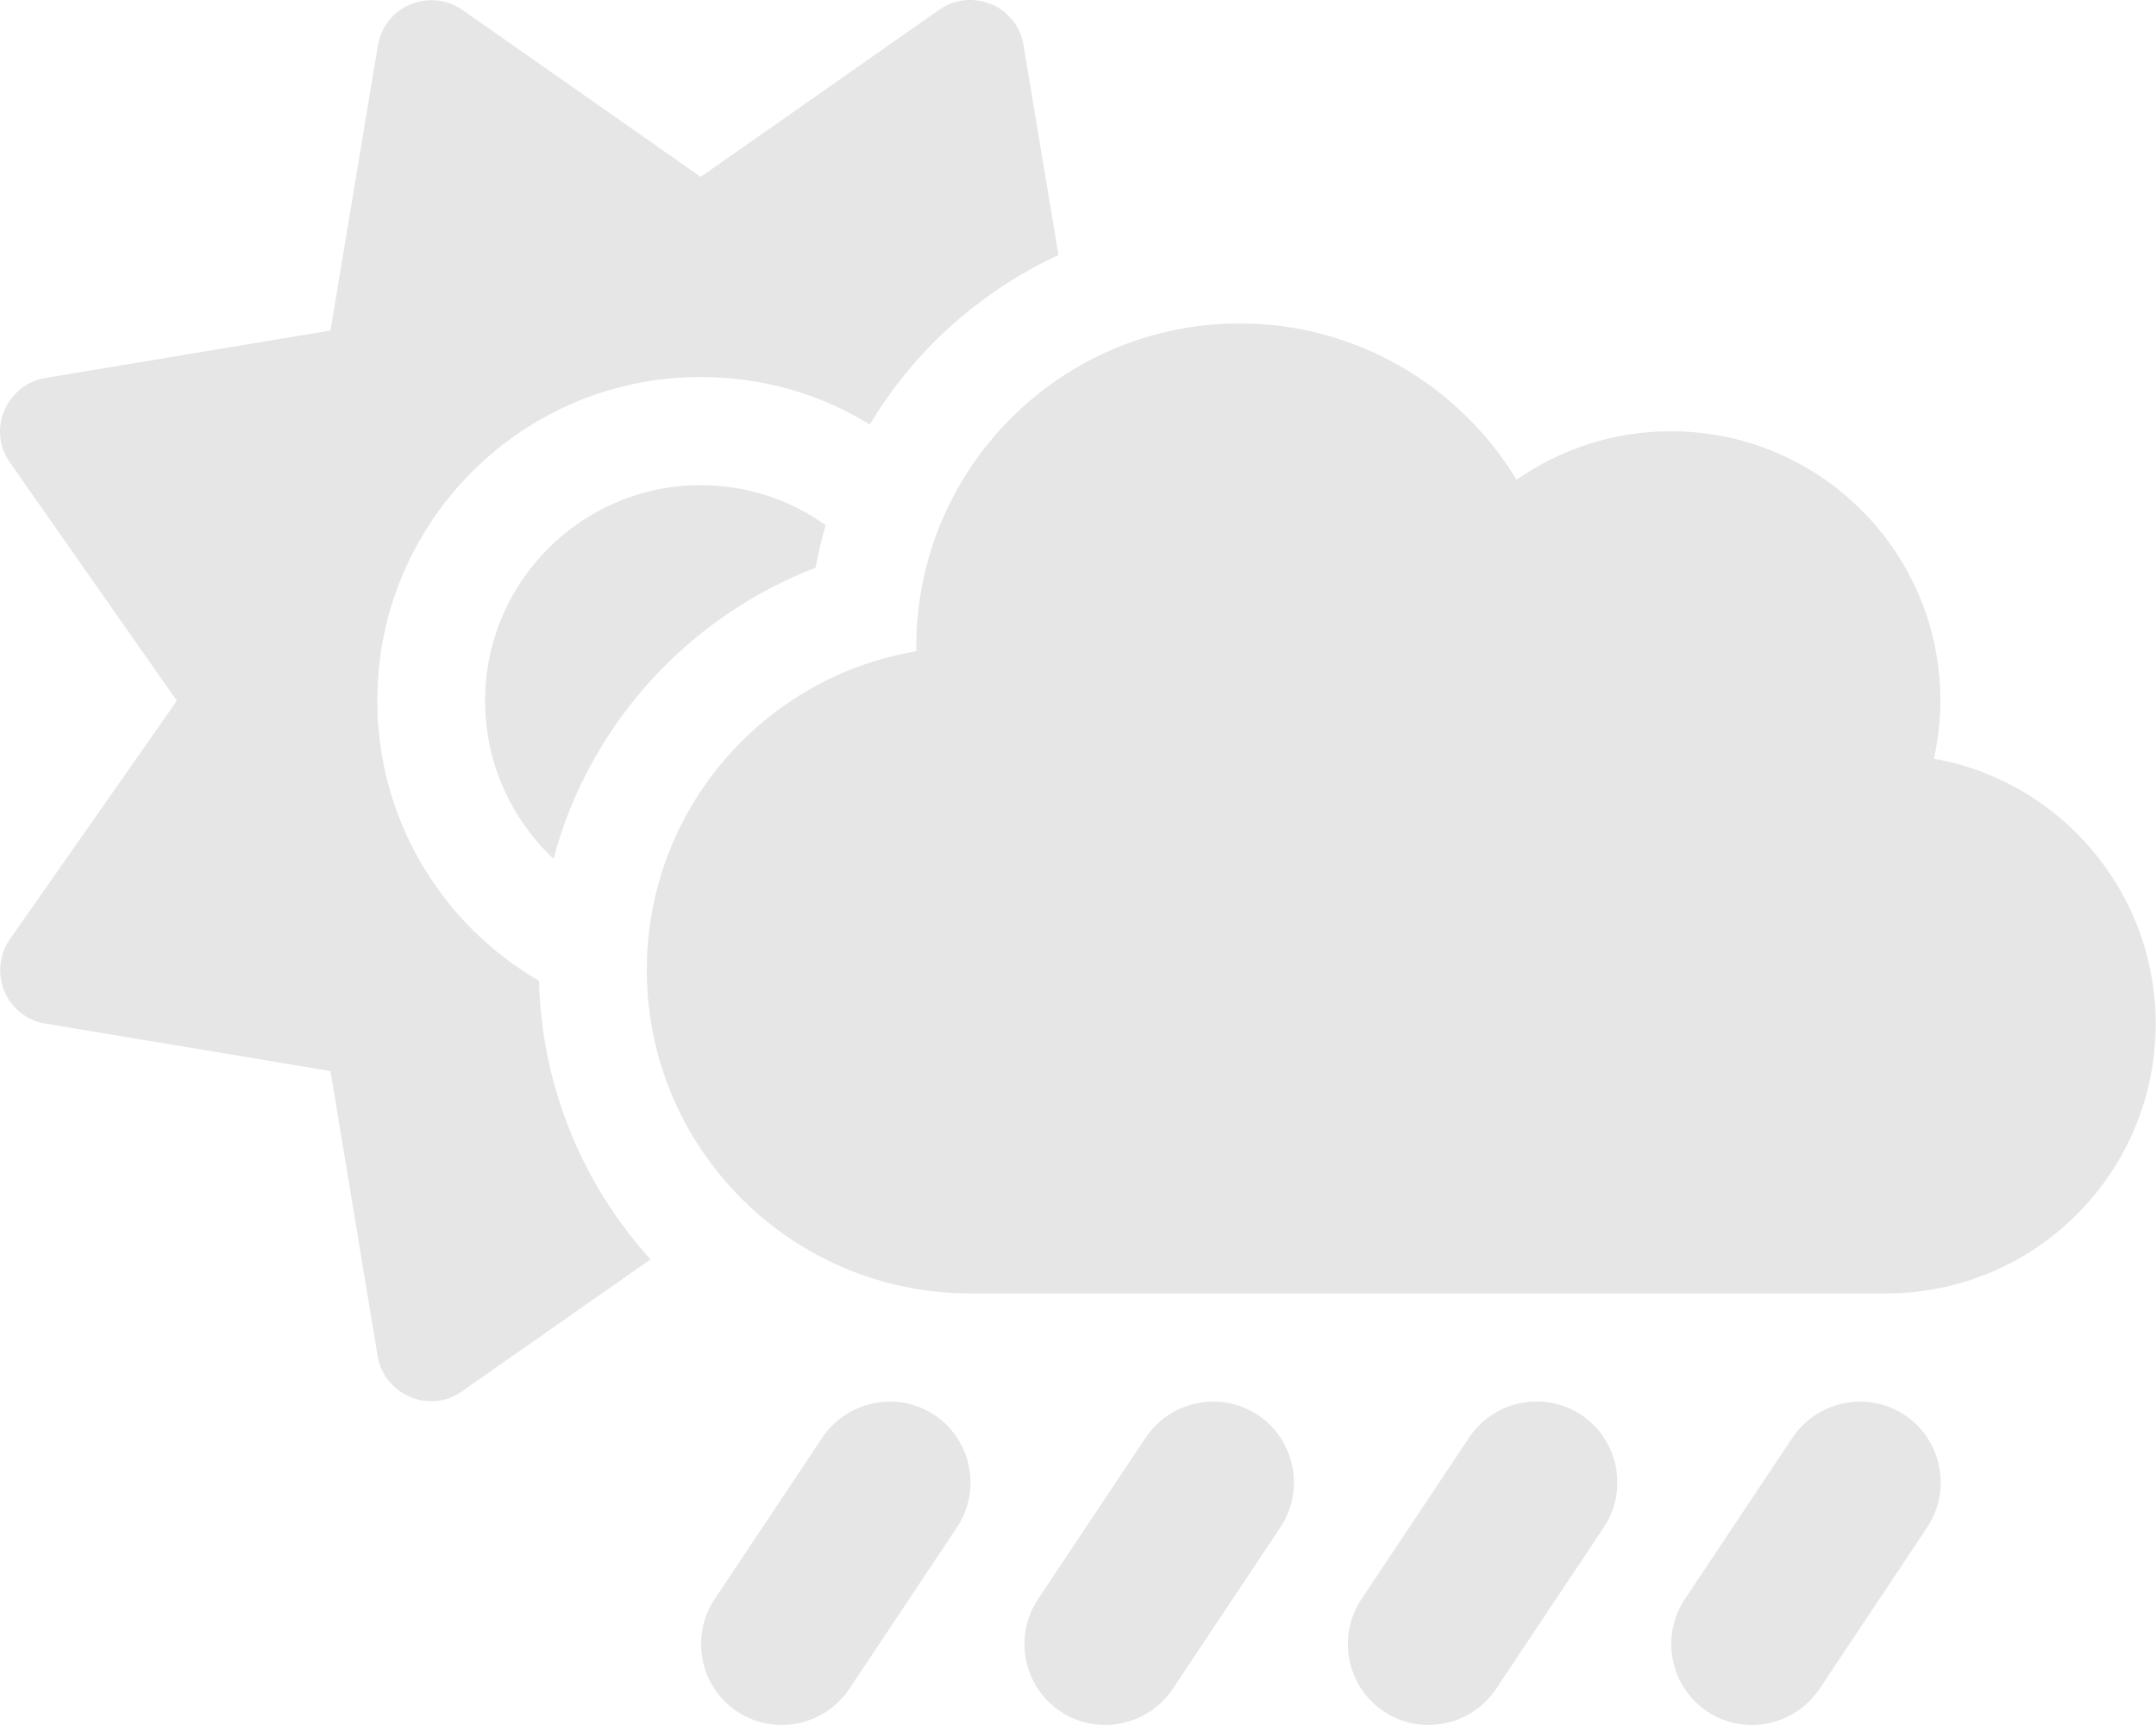
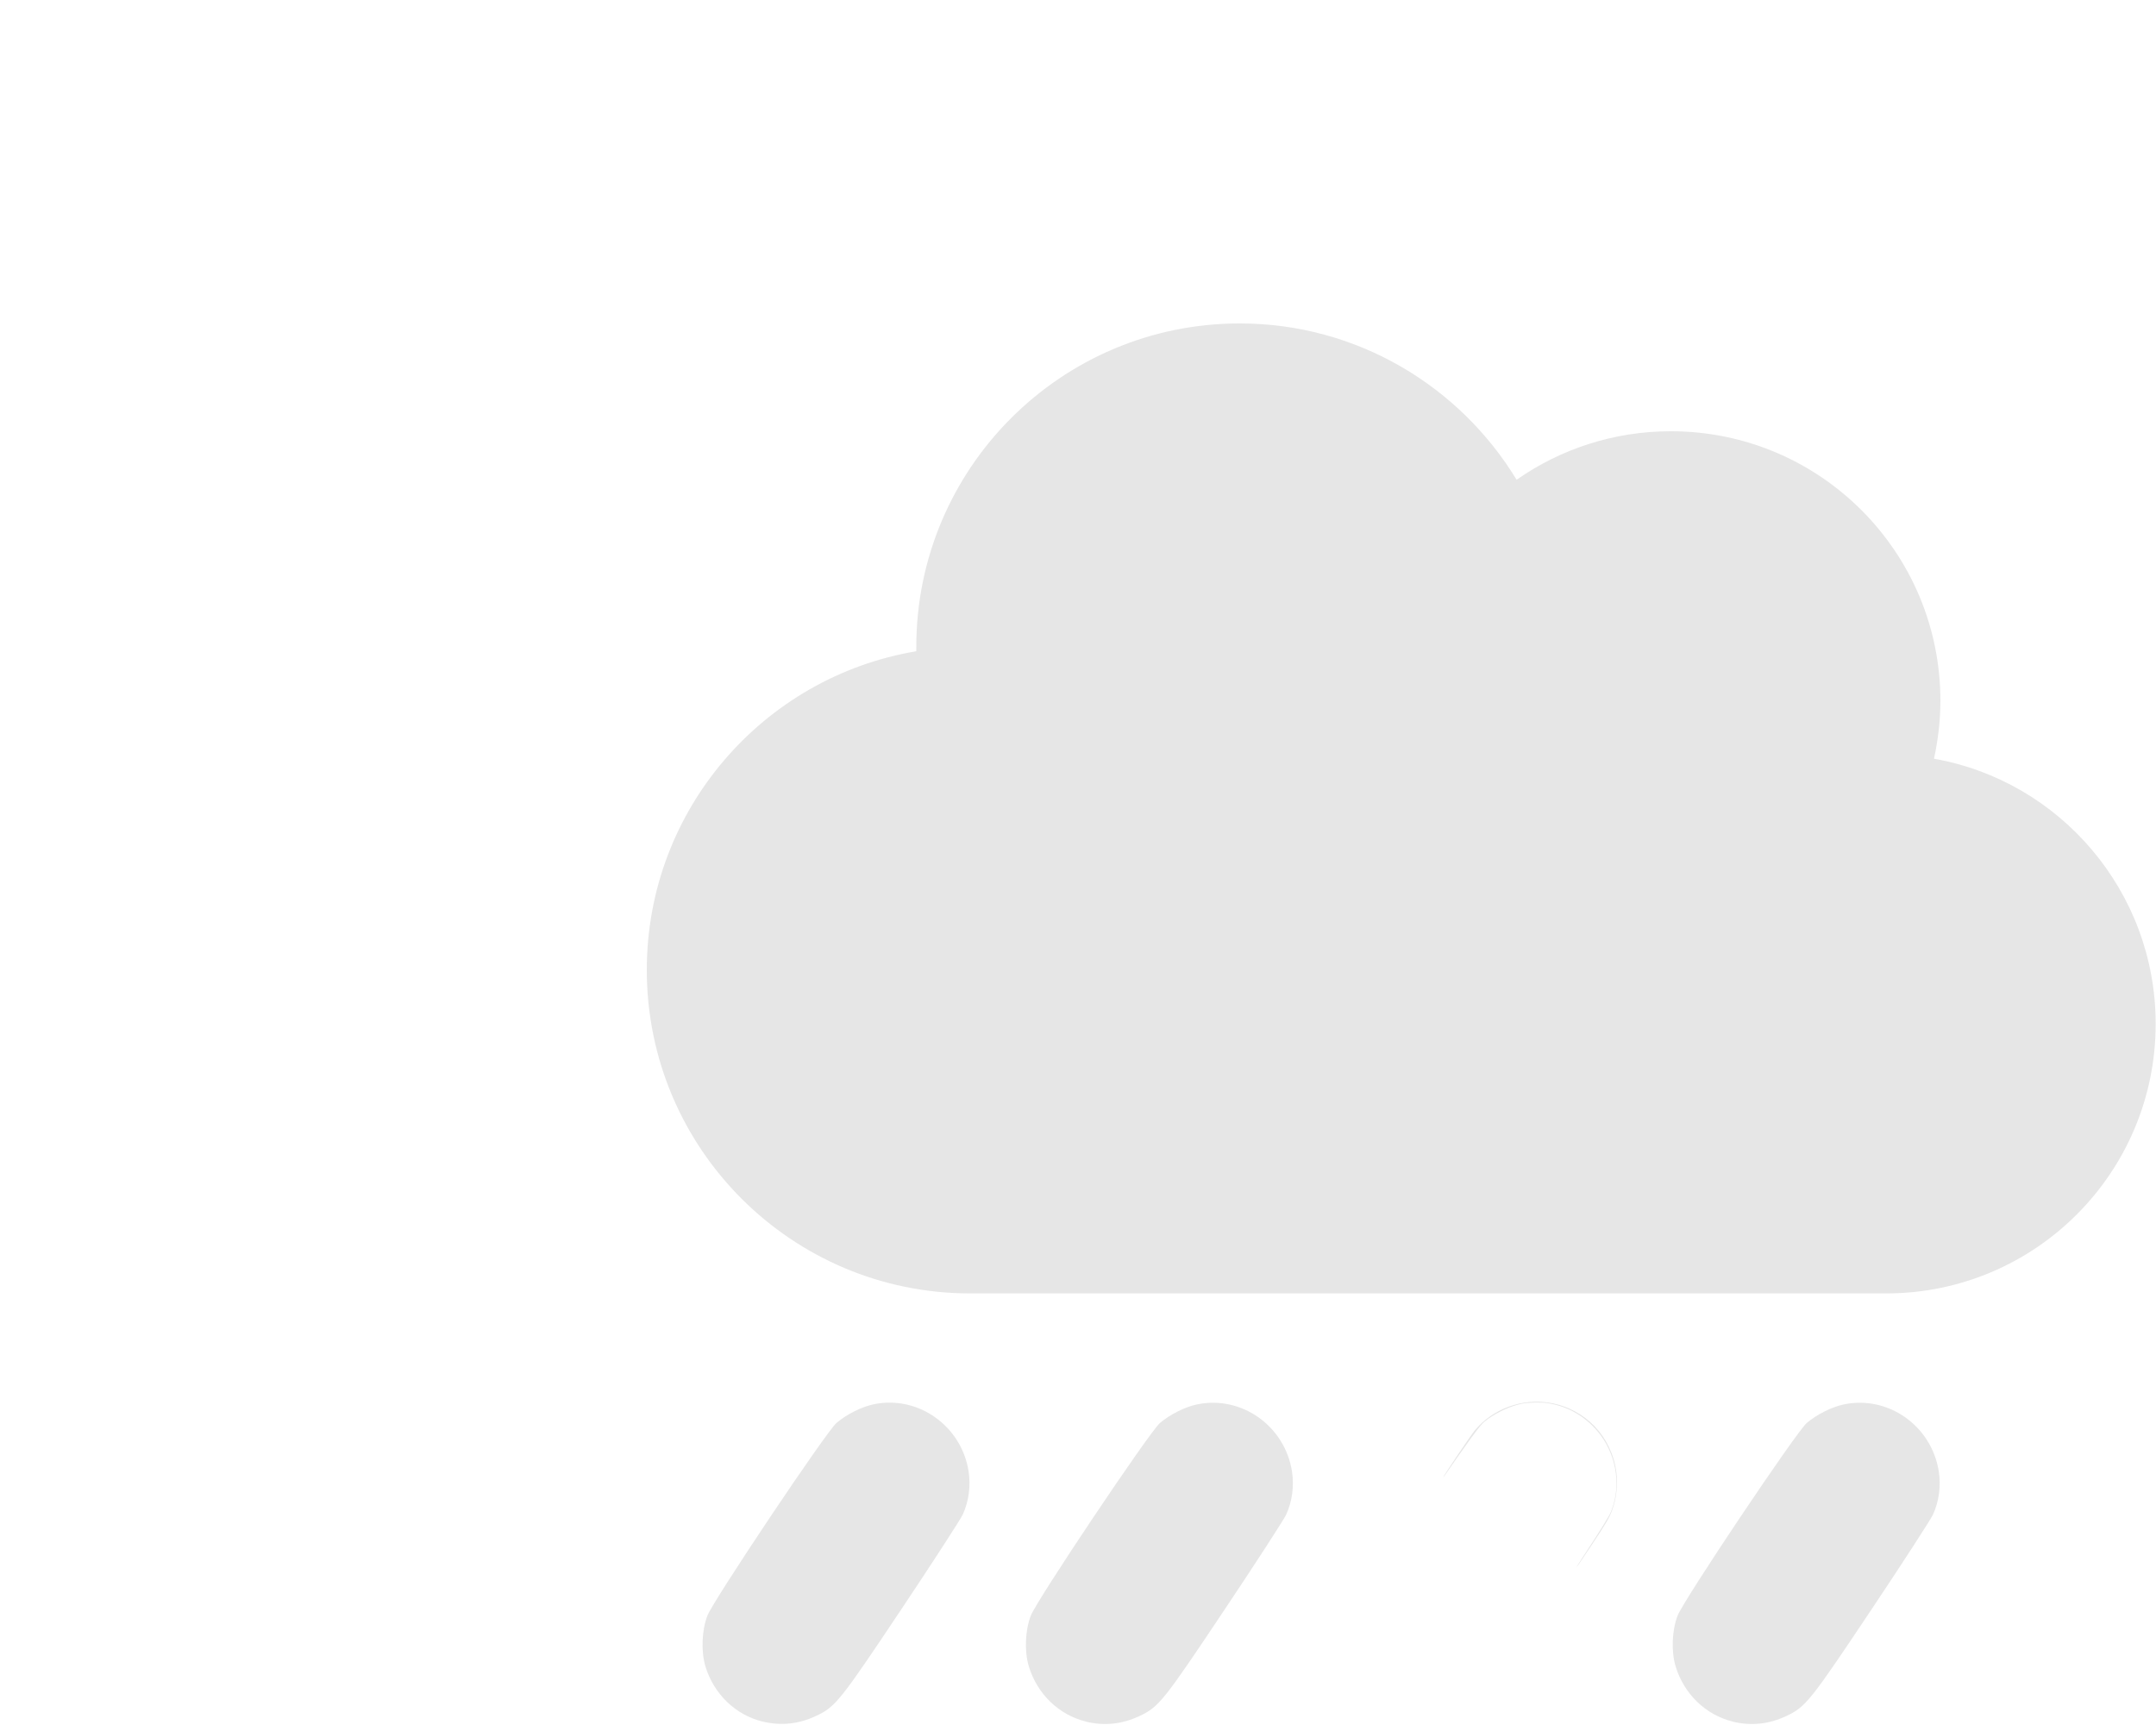
<svg xmlns="http://www.w3.org/2000/svg" xmlns:ns1="http://sodipodi.sourceforge.net/DTD/sodipodi-0.dtd" xmlns:ns2="http://www.inkscape.org/namespaces/inkscape" height="16" width="20" viewBox="0 0 640 512" id="svg2" ns1:docname="all_season_grey.svg" ns2:version="1.3.2 (091e20e, 2023-11-25, custom)">
  <defs id="defs2" />
-   <path class="fa-secondary" opacity=".4" d="m 294.2,1.2 c 5.1,2.1 8.7,6.7 9.6,12.1 l 10.4,62.4 c -23.3,10.8 -42.9,28.4 -56,50.3 -14.6,-9 -31.8,-14.1 -50.2,-14.1 -53,0 -96,43 -96,96 0,35.5 19.3,66.6 48,83.2 0.8,31.8 13.2,60.7 33.1,82.7 l -56,39.2 c -4.5,3.2 -10.3,3.8 -15.4,1.6 -5.1,-2.2 -8.7,-6.7 -9.6,-12.1 L 98.1,317.9 13.4,303.8 C 8,302.9 3.4,299.3 1.3,294.2 -0.8,289.1 -0.2,283.3 2.9,278.8 L 52.5,208 2.9,137.2 c -3.2,-4.5 -3.8,-10.3 -1.6,-15.4 2.2,-5.1 6.7,-8.7 12.1,-9.6 L 98.1,98.1 112.2,13.4 c 0.9,-5.4 4.5,-10 9.6,-12.1 5.1,-2.1 10.9,-1.5 15.4,1.6 L 208,52.5 278.8,2.9 c 4.5,-3.2 10.3,-3.8 15.4,-1.6 z M 208,144 c 13.8,0 26.7,4.4 37.1,11.9 -1.2,4.1 -2.2,8.3 -3,12.6 -37.9,14.6 -67.2,46.6 -77.8,86.4 C 151.8,243.1 144,226.5 144,208 c 0,-35.3 28.7,-64 64,-64 z m 76.1,309.3 -32,48 c -7.4,11 -22.3,14 -33.3,6.7 -11,-7.3 -14,-22.3 -6.7,-33.3 l 32,-48 c 7.4,-11 22.3,-14 33.3,-6.7 11,7.3 14,22.3 6.7,33.3 z m 96,0 -32,48 c -7.4,11 -22.3,14 -33.3,6.7 -11,-7.3 -14,-22.3 -6.7,-33.3 l 32,-48 c 7.4,-11 22.3,-14 33.3,-6.7 11,7.3 14,22.3 6.7,33.3 z m 96,0 -32,48 c -7.4,11 -22.3,14 -33.3,6.7 -11,-7.3 -14,-22.3 -6.7,-33.3 l 32,-48 c 7.4,-11 22.3,-14 33.3,-6.7 11,7.3 14,22.3 6.7,33.3 z m 96,0 -32,48 c -7.4,11 -22.3,14 -33.3,6.7 -11,-7.3 -14,-22.3 -6.7,-33.3 l 32,-48 c 7.4,-11 22.3,-14 33.3,-6.7 11,7.3 14,22.3 6.7,33.3 z" id="path1" style="display:inline;opacity:1;fill:#e6e6e6;fill-opacity:1" />
  <path class="fa-primary" d="M559.9 383.9c44.2 0 80-35.8 80-80c0-39.3-28.4-72.1-65.8-78.7c1.2-5.6 1.9-11.3 1.9-17.2c0-44.2-35.8-80-80-80c-17 0-32.8 5.3-45.8 14.4C433.3 114.6 402.8 96 368 96c-53 0-96 43-96 96l0 1.3c-45.4 7.6-80 47.1-80 94.6c0 53 43 96 96 96H559.9z" id="path2" style="fill:#e6e6e6;fill-opacity:1" />
  <path style="opacity:1;fill:#e6e6e6;fill-opacity:1;stroke:#000000;stroke-width:0;stroke-dasharray:none" d="M 7.074,15.968 C 6.823,15.907 6.622,15.713 6.544,15.457 6.502,15.318 6.51,15.122 6.562,14.986 6.618,14.842 7.664,13.28 7.76,13.198 c 0.092,-0.079 0.234,-0.15 0.346,-0.173 0.411,-0.085 0.813,0.2 0.879,0.622 0.021,0.135 0.002,0.279 -0.054,0.401 -0.02,0.043 -0.275,0.438 -0.568,0.876 -0.571,0.855 -0.612,0.907 -0.793,0.992 -0.162,0.076 -0.325,0.093 -0.496,0.052 z" id="path11" transform="scale(32)" />
  <path style="opacity:1;fill:#e6e6e6;fill-opacity:1;stroke:#000000;stroke-width:0;stroke-dasharray:none" d="m 10.074,15.968 c -0.251,-0.061 -0.452,-0.255 -0.53,-0.511 -0.042,-0.139 -0.035,-0.334 0.018,-0.471 0.055,-0.144 1.102,-1.706 1.198,-1.787 0.092,-0.079 0.234,-0.15 0.346,-0.173 0.411,-0.085 0.813,0.2 0.879,0.622 0.021,0.135 0.002,0.279 -0.054,0.401 -0.02,0.043 -0.275,0.438 -0.568,0.876 -0.571,0.855 -0.612,0.907 -0.793,0.992 -0.162,0.076 -0.325,0.093 -0.496,0.052 z" id="path12" transform="scale(32)" />
-   <path style="opacity:1;fill:#e6e6e6;fill-opacity:1;stroke:#000000;stroke-width:0;stroke-dasharray:none" d="m 13.074,15.968 c -0.251,-0.061 -0.452,-0.255 -0.53,-0.511 -0.042,-0.139 -0.035,-0.334 0.018,-0.471 0.055,-0.144 1.102,-1.706 1.198,-1.787 0.092,-0.079 0.234,-0.15 0.346,-0.173 0.411,-0.085 0.813,0.2 0.879,0.622 0.021,0.135 0.002,0.279 -0.054,0.401 -0.02,0.043 -0.275,0.438 -0.568,0.876 -0.571,0.855 -0.612,0.907 -0.793,0.992 -0.162,0.076 -0.325,0.093 -0.496,0.052 z" id="path13" transform="scale(32)" />
  <path style="opacity:1;fill:#e6e6e6;fill-opacity:1;stroke:#000000;stroke-width:0;stroke-dasharray:none" d="m 16.074,15.968 c -0.251,-0.061 -0.452,-0.255 -0.53,-0.511 -0.042,-0.139 -0.035,-0.334 0.018,-0.471 0.055,-0.144 1.102,-1.706 1.198,-1.787 0.092,-0.079 0.234,-0.15 0.346,-0.173 0.411,-0.085 0.813,0.2 0.879,0.622 0.021,0.135 0.002,0.279 -0.054,0.401 -0.02,0.043 -0.275,0.438 -0.568,0.876 -0.571,0.855 -0.612,0.907 -0.793,0.992 -0.162,0.076 -0.325,0.093 -0.496,0.052 z" id="path14" transform="scale(32)" />
  <path style="opacity:1;fill:#e6e6e6;fill-opacity:1;stroke:#000000;stroke-width:0;stroke-dasharray:none" d="m 14.626,14.533 c 0.001,-0.003 0.027,-0.045 0.058,-0.092 0.163,-0.248 0.241,-0.374 0.259,-0.417 0.064,-0.155 0.069,-0.335 0.014,-0.501 -0.055,-0.165 -0.161,-0.302 -0.308,-0.398 -0.089,-0.058 -0.189,-0.095 -0.297,-0.111 -0.062,-0.009 -0.176,-0.006 -0.235,0.006 -0.1,0.02 -0.221,0.075 -0.314,0.141 -0.05,0.036 -0.07,0.059 -0.161,0.183 -0.05,0.069 -0.189,0.266 -0.228,0.324 -0.013,0.02 -0.025,0.035 -0.026,0.034 -0.004,-0.004 0.263,-0.4 0.293,-0.435 0.168,-0.201 0.439,-0.3 0.699,-0.255 0.326,0.056 0.571,0.313 0.614,0.643 0.015,0.116 7.99e-4,0.245 -0.039,0.352 -0.027,0.073 -0.055,0.12 -0.189,0.322 -0.128,0.192 -0.144,0.215 -0.139,0.202 z" id="path15" transform="scale(32)" />
</svg>